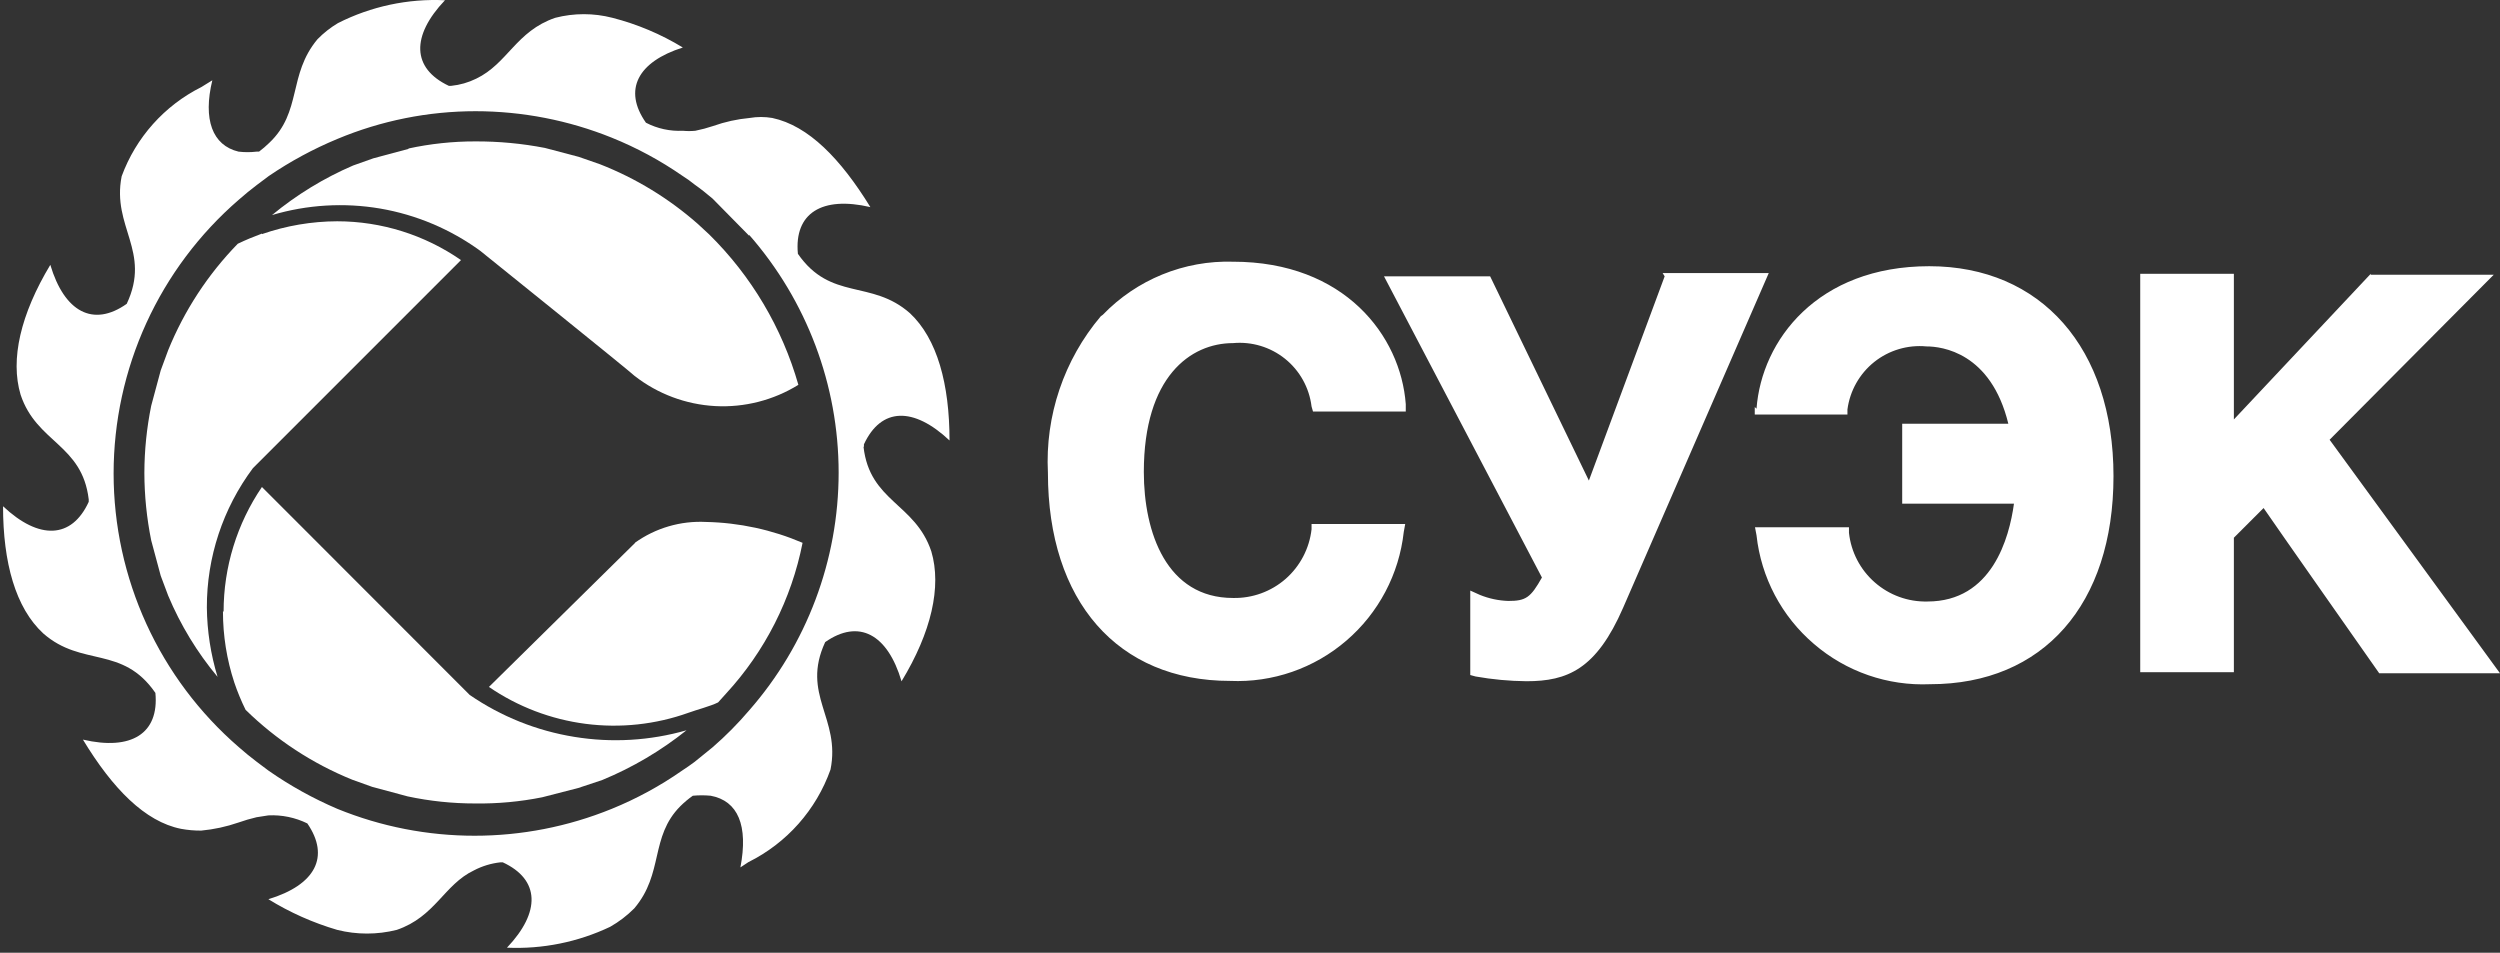
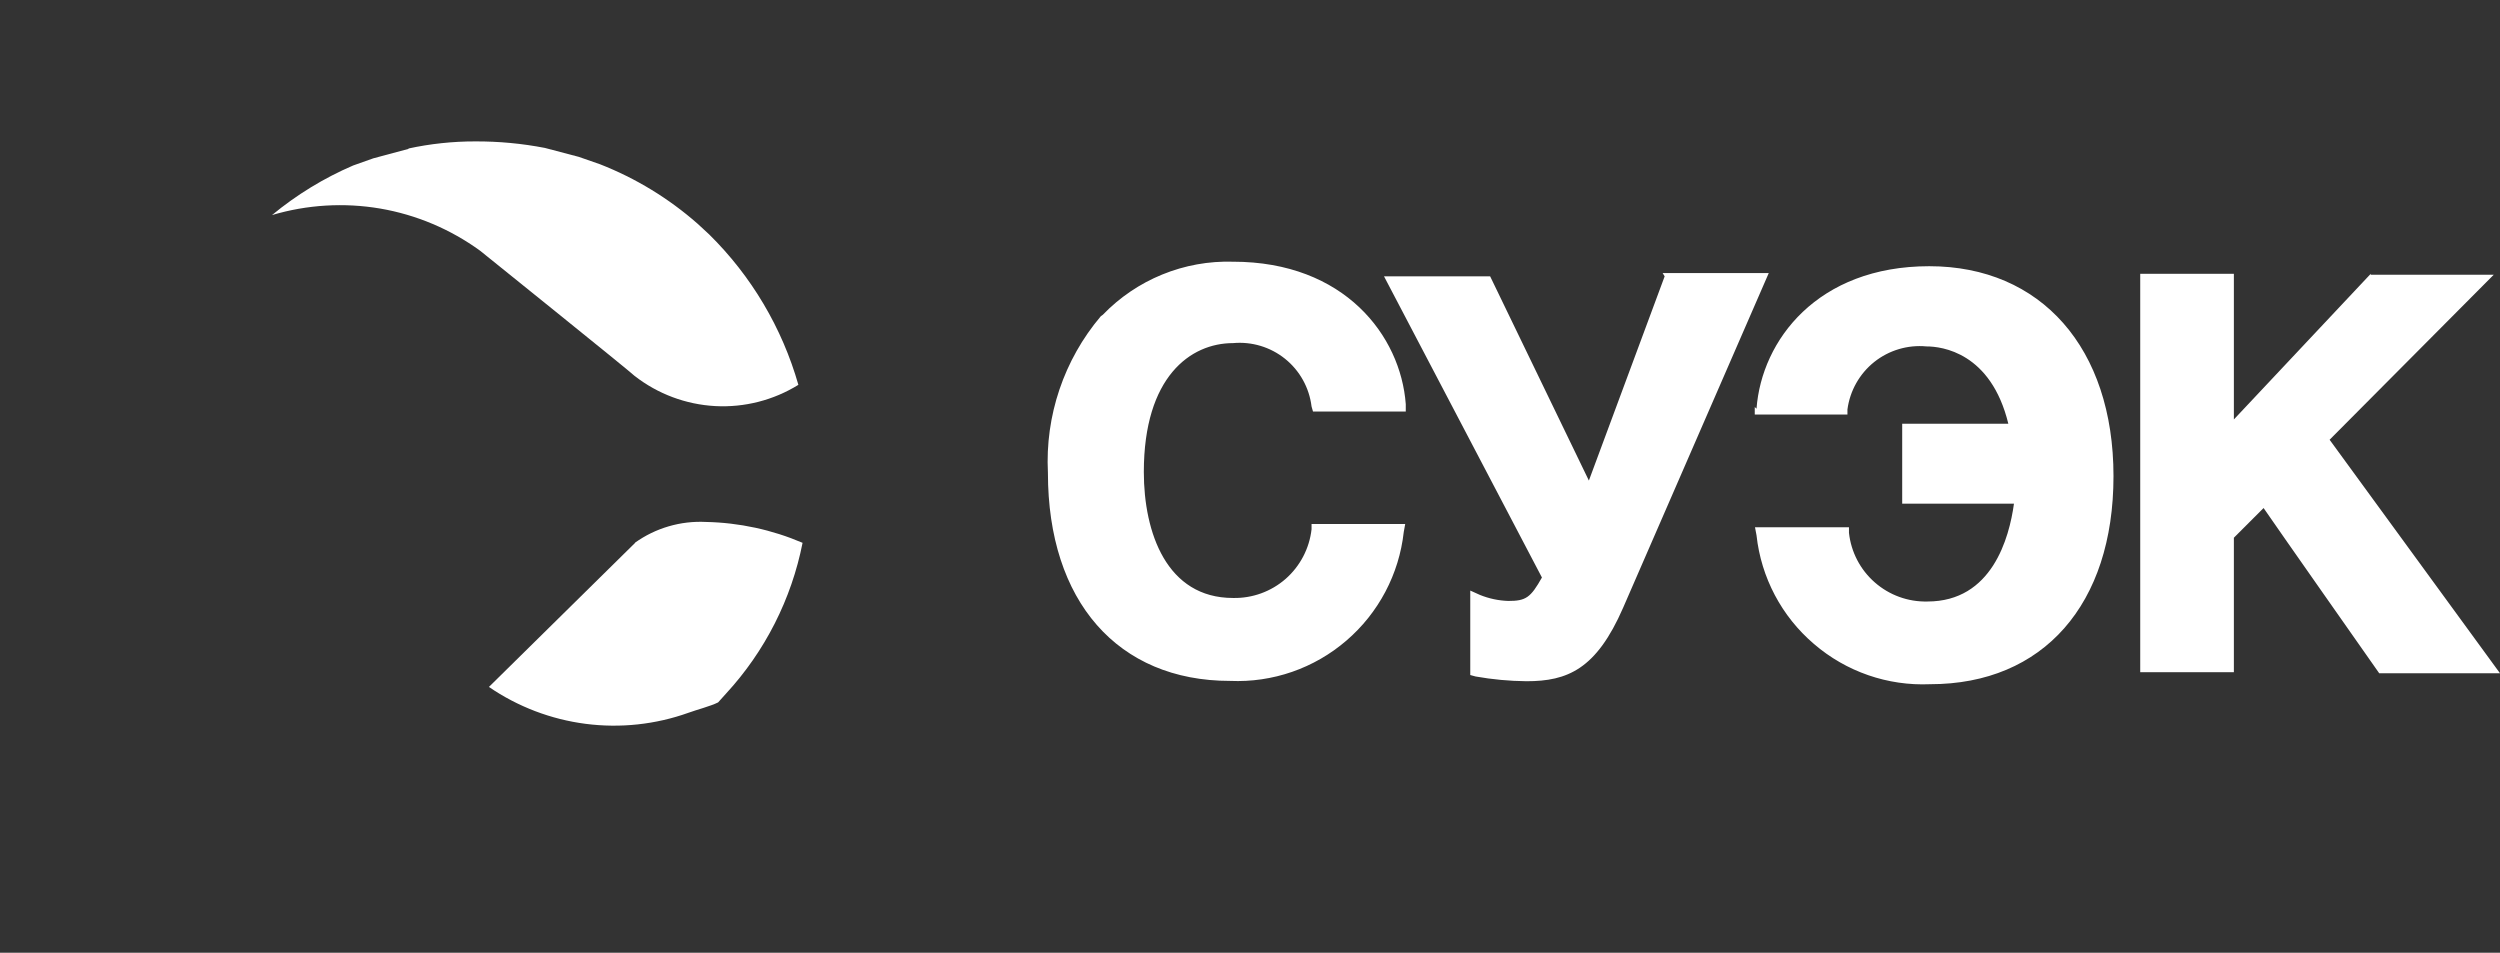
<svg xmlns="http://www.w3.org/2000/svg" width="328" height="125" viewBox="0 0 328 125" fill="none">
  <rect x="0" y="0" width="328" height="125" fill="#333333" stroke="none" />
  <path d="M311.044 35.92L293.084 55.032V35.92H280.797V88.194H293.084V70.551L296.982 66.653C298.113 68.333 312.153 88.332 312.153 88.332H328L305.645 57.694L327.176 36.047H311.033L311.044 35.92ZM230.224 53.405V54.387H242.384V53.722C242.71 51.268 243.97 49.035 245.902 47.489C247.838 45.948 250.295 45.218 252.758 45.45C254.755 45.45 261.21 46.231 263.492 55.592H249.568V66.082H264.232C263.608 70.604 261.347 78.918 252.875 78.918C250.342 78.978 247.88 78.085 245.976 76.415C244.069 74.748 242.858 72.425 242.585 69.907V69.178H230.256L230.456 70.234C231.058 75.772 233.752 80.87 237.989 84.486C242.213 88.124 247.665 90.013 253.234 89.768C268.088 89.768 277.29 79.278 277.29 62.469C277.29 45.661 267.781 34.927 253.118 34.927C238.454 34.927 231.122 44.647 230.456 53.616L230.224 53.405ZM218.402 36.258L208.461 63.05L195.508 36.258H181.584L202.301 75.77C200.812 78.422 200.189 78.844 197.885 78.844C196.617 78.802 195.365 78.537 194.188 78.063L192.899 77.482V88.564L193.596 88.754C195.801 89.146 198.034 89.355 200.273 89.377C205.65 89.377 209.433 87.814 212.951 79.743L232.062 35.825H218.138L218.402 36.258ZM144.428 41.488C139.589 47.207 137.107 54.554 137.487 62.036C137.487 78.887 146.647 89.335 161.395 89.335C166.964 89.578 172.415 87.689 176.64 84.053C180.865 80.428 183.558 75.334 184.172 69.801L184.363 68.745H172.076V69.442C171.79 71.959 170.577 74.278 168.674 75.95C166.768 77.616 164.307 78.509 161.775 78.454C153.081 78.454 150.07 69.917 150.07 61.92C150.07 49.432 156.197 45.016 161.775 45.016C164.226 44.792 166.669 45.526 168.59 47.066C170.525 48.619 171.776 50.868 172.076 53.331L172.266 53.996H184.437V53.024C183.771 44.055 176.397 34.336 161.775 34.336C158.597 34.24 155.433 34.812 152.489 36.015C149.55 37.214 146.895 39.013 144.692 41.298" fill="white" />
  <path d="M83.333 71.217L64.147 90.127C67.933 92.718 72.277 94.376 76.825 94.966C81.373 95.557 85.997 95.061 90.316 93.519V93.519C91.373 93.128 93.2 92.663 94.215 92.156L95.271 90.983C100.372 85.445 103.841 78.604 105.297 71.217C101.286 69.499 96.982 68.57 92.619 68.48V68.48C89.29 68.31 86.001 69.275 83.291 71.217" fill="white" />
  <path d="M53.635 19.524L48.987 20.77L46.335 21.711C42.495 23.363 38.909 25.555 35.686 28.218V28.218C40.291 26.849 45.149 26.556 49.885 27.363C54.622 28.178 59.108 30.073 62.996 32.899V32.899C62.996 32.899 82.688 48.746 83.269 49.327C86.306 51.69 89.992 53.068 93.834 53.278C97.671 53.484 101.48 52.511 104.747 50.489C102.613 43.011 98.581 36.212 93.042 30.754V30.754L91.52 29.349C87.741 26.027 83.412 23.388 78.727 21.552V21.552L75.937 20.58L71.49 19.408C68.486 18.827 65.432 18.541 62.372 18.552C59.407 18.547 56.449 18.862 53.551 19.492" fill="white" />
-   <path d="M29.252 80.218C29.249 83.387 29.752 86.536 30.741 89.546C31.155 90.772 31.649 91.968 32.221 93.128V93.128C36.244 97.069 40.999 100.184 46.219 102.298V102.298L48.839 103.238L53.477 104.485C56.387 105.106 59.354 105.417 62.33 105.415C65.287 105.456 68.241 105.184 71.141 104.601V104.601L75.863 103.386L79.033 102.33C83.002 100.69 86.719 98.495 90.073 95.811V95.811C85.292 97.184 80.265 97.48 75.356 96.678C70.427 95.882 65.736 94.002 61.622 91.174L34.365 63.895C31.089 68.716 29.337 74.41 29.336 80.239" fill="white" />
-   <path d="M34.366 30.648C33.309 31.039 32.253 31.472 31.196 31.98C27.281 35.998 24.181 40.738 22.069 45.935V45.935L21.086 48.598L19.839 53.236C19.25 56.136 18.949 59.087 18.941 62.047V62.047C18.949 65.02 19.25 67.985 19.839 70.9L21.086 75.538L22.069 78.158C23.685 82.01 25.868 85.6 28.545 88.807V88.807C27.645 85.857 27.172 82.794 27.14 79.711C27.121 73.121 29.242 66.704 33.183 61.423L60.482 34.124C55.713 30.814 50.048 29.038 44.244 29.032C40.885 29.044 37.55 29.611 34.376 30.712" fill="white" />
-   <path d="M113.347 58.613V58.296C115.608 53.426 119.855 53.352 124.577 57.789C124.577 50.394 122.971 44.456 119.39 41.097C114.319 36.617 109.015 39.544 104.684 33.3C104.177 27.954 107.853 25.694 114.192 27.172C110.294 20.834 106.078 16.492 101.324 15.477C100.342 15.309 99.338 15.309 98.356 15.477C96.719 15.628 95.108 15.983 93.559 16.534C92.795 16.79 92.015 16.998 91.224 17.157C90.68 17.21 90.132 17.21 89.587 17.157C87.909 17.239 86.24 16.874 84.748 16.101C81.706 11.769 83.692 8.103 89.587 6.233C86.716 4.483 83.6 3.169 80.343 2.335C77.886 1.701 75.309 1.701 72.852 2.335C67.707 4.089 66.609 8.336 62.478 10.322C61.451 10.827 60.342 11.146 59.203 11.262H58.886C54.016 8.959 53.931 4.712 58.379 0.032C53.518 -0.2 48.68 0.834 44.338 3.032C43.356 3.617 42.454 4.327 41.655 5.145C37.746 9.825 39.658 14.653 35.316 18.753C34.898 19.161 34.453 19.542 33.985 19.893H33.668C32.879 19.988 32.081 19.988 31.291 19.893C27.858 19.069 26.611 15.668 27.858 10.533L26.421 11.421C21.572 13.849 17.831 18.036 15.962 23.126C14.641 29.793 19.871 32.951 16.627 39.861C12.222 42.977 8.44 40.917 6.601 34.747C2.703 41.224 1.319 47.15 2.703 51.788C4.816 58.127 10.774 58.264 11.641 65.522V65.839C9.412 70.71 5.122 70.868 0.4 66.42C0.4 73.816 2.037 79.763 5.682 83.112C10.753 87.56 16.057 84.634 20.388 90.909C20.895 96.255 17.219 98.516 10.88 97.037C14.778 103.471 19.025 107.802 23.748 108.742C24.622 108.904 25.51 108.982 26.4 108.975C28.063 108.818 29.701 108.464 31.28 107.918C32.059 107.643 32.853 107.41 33.657 107.221L35.211 106.978C36.977 106.891 38.736 107.255 40.324 108.035C43.324 112.408 41.38 116.106 35.211 117.976C38.028 119.715 41.066 121.069 44.243 122.001C46.806 122.645 49.488 122.645 52.051 122.001C57.111 120.279 58.252 116.064 62.182 114.194C63.264 113.627 64.443 113.269 65.658 113.137H65.964C70.845 115.398 70.961 119.656 66.514 124.336C71.18 124.542 75.827 123.603 80.047 121.6C81.208 120.94 82.274 120.126 83.216 119.18C87.115 114.585 85.245 109.82 89.259 105.774C89.766 105.271 90.313 104.811 90.897 104.4V104.4C91.677 104.326 92.462 104.326 93.242 104.4C96.824 105.066 98.197 108.309 97.141 113.803L98.197 113.106C103.226 110.611 107.086 106.257 108.963 100.967C110.325 94.227 105.064 91.142 108.265 84.243C112.671 81.158 116.453 83.186 118.281 89.388C122.189 82.954 123.563 76.985 122.19 72.347C120.077 66.008 114.108 65.829 113.294 58.613H113.347ZM98.282 30.807C105.849 39.439 110.024 50.525 110.03 62.004C110.026 73.487 105.851 84.578 98.282 93.212C96.807 94.944 95.204 96.561 93.485 98.051L91.14 99.953C90.591 100.343 90.083 100.734 89.502 101.094C86.618 103.109 83.517 104.796 80.258 106.122C68.721 110.824 55.802 110.824 44.264 106.122C41.098 104.769 38.078 103.095 35.253 101.125L33.689 99.953C32.876 99.329 32.094 98.706 31.312 98.009C26.165 93.555 22.036 88.046 19.205 81.855C16.375 75.661 14.908 68.931 14.905 62.12C14.907 55.307 16.373 48.573 19.205 42.375C22.038 36.18 26.171 30.667 31.323 26.211C32.105 25.514 32.886 24.89 33.7 24.267L35.263 23.095C38.093 21.168 41.113 19.536 44.275 18.224C50.018 15.825 56.18 14.59 62.404 14.59C68.526 14.596 74.591 15.776 80.269 18.066C83.526 19.38 86.626 21.052 89.513 23.052C90.082 23.409 90.629 23.801 91.15 24.225C91.932 24.774 92.714 25.398 93.496 26.063L98.292 30.933" fill="white" />
</svg>